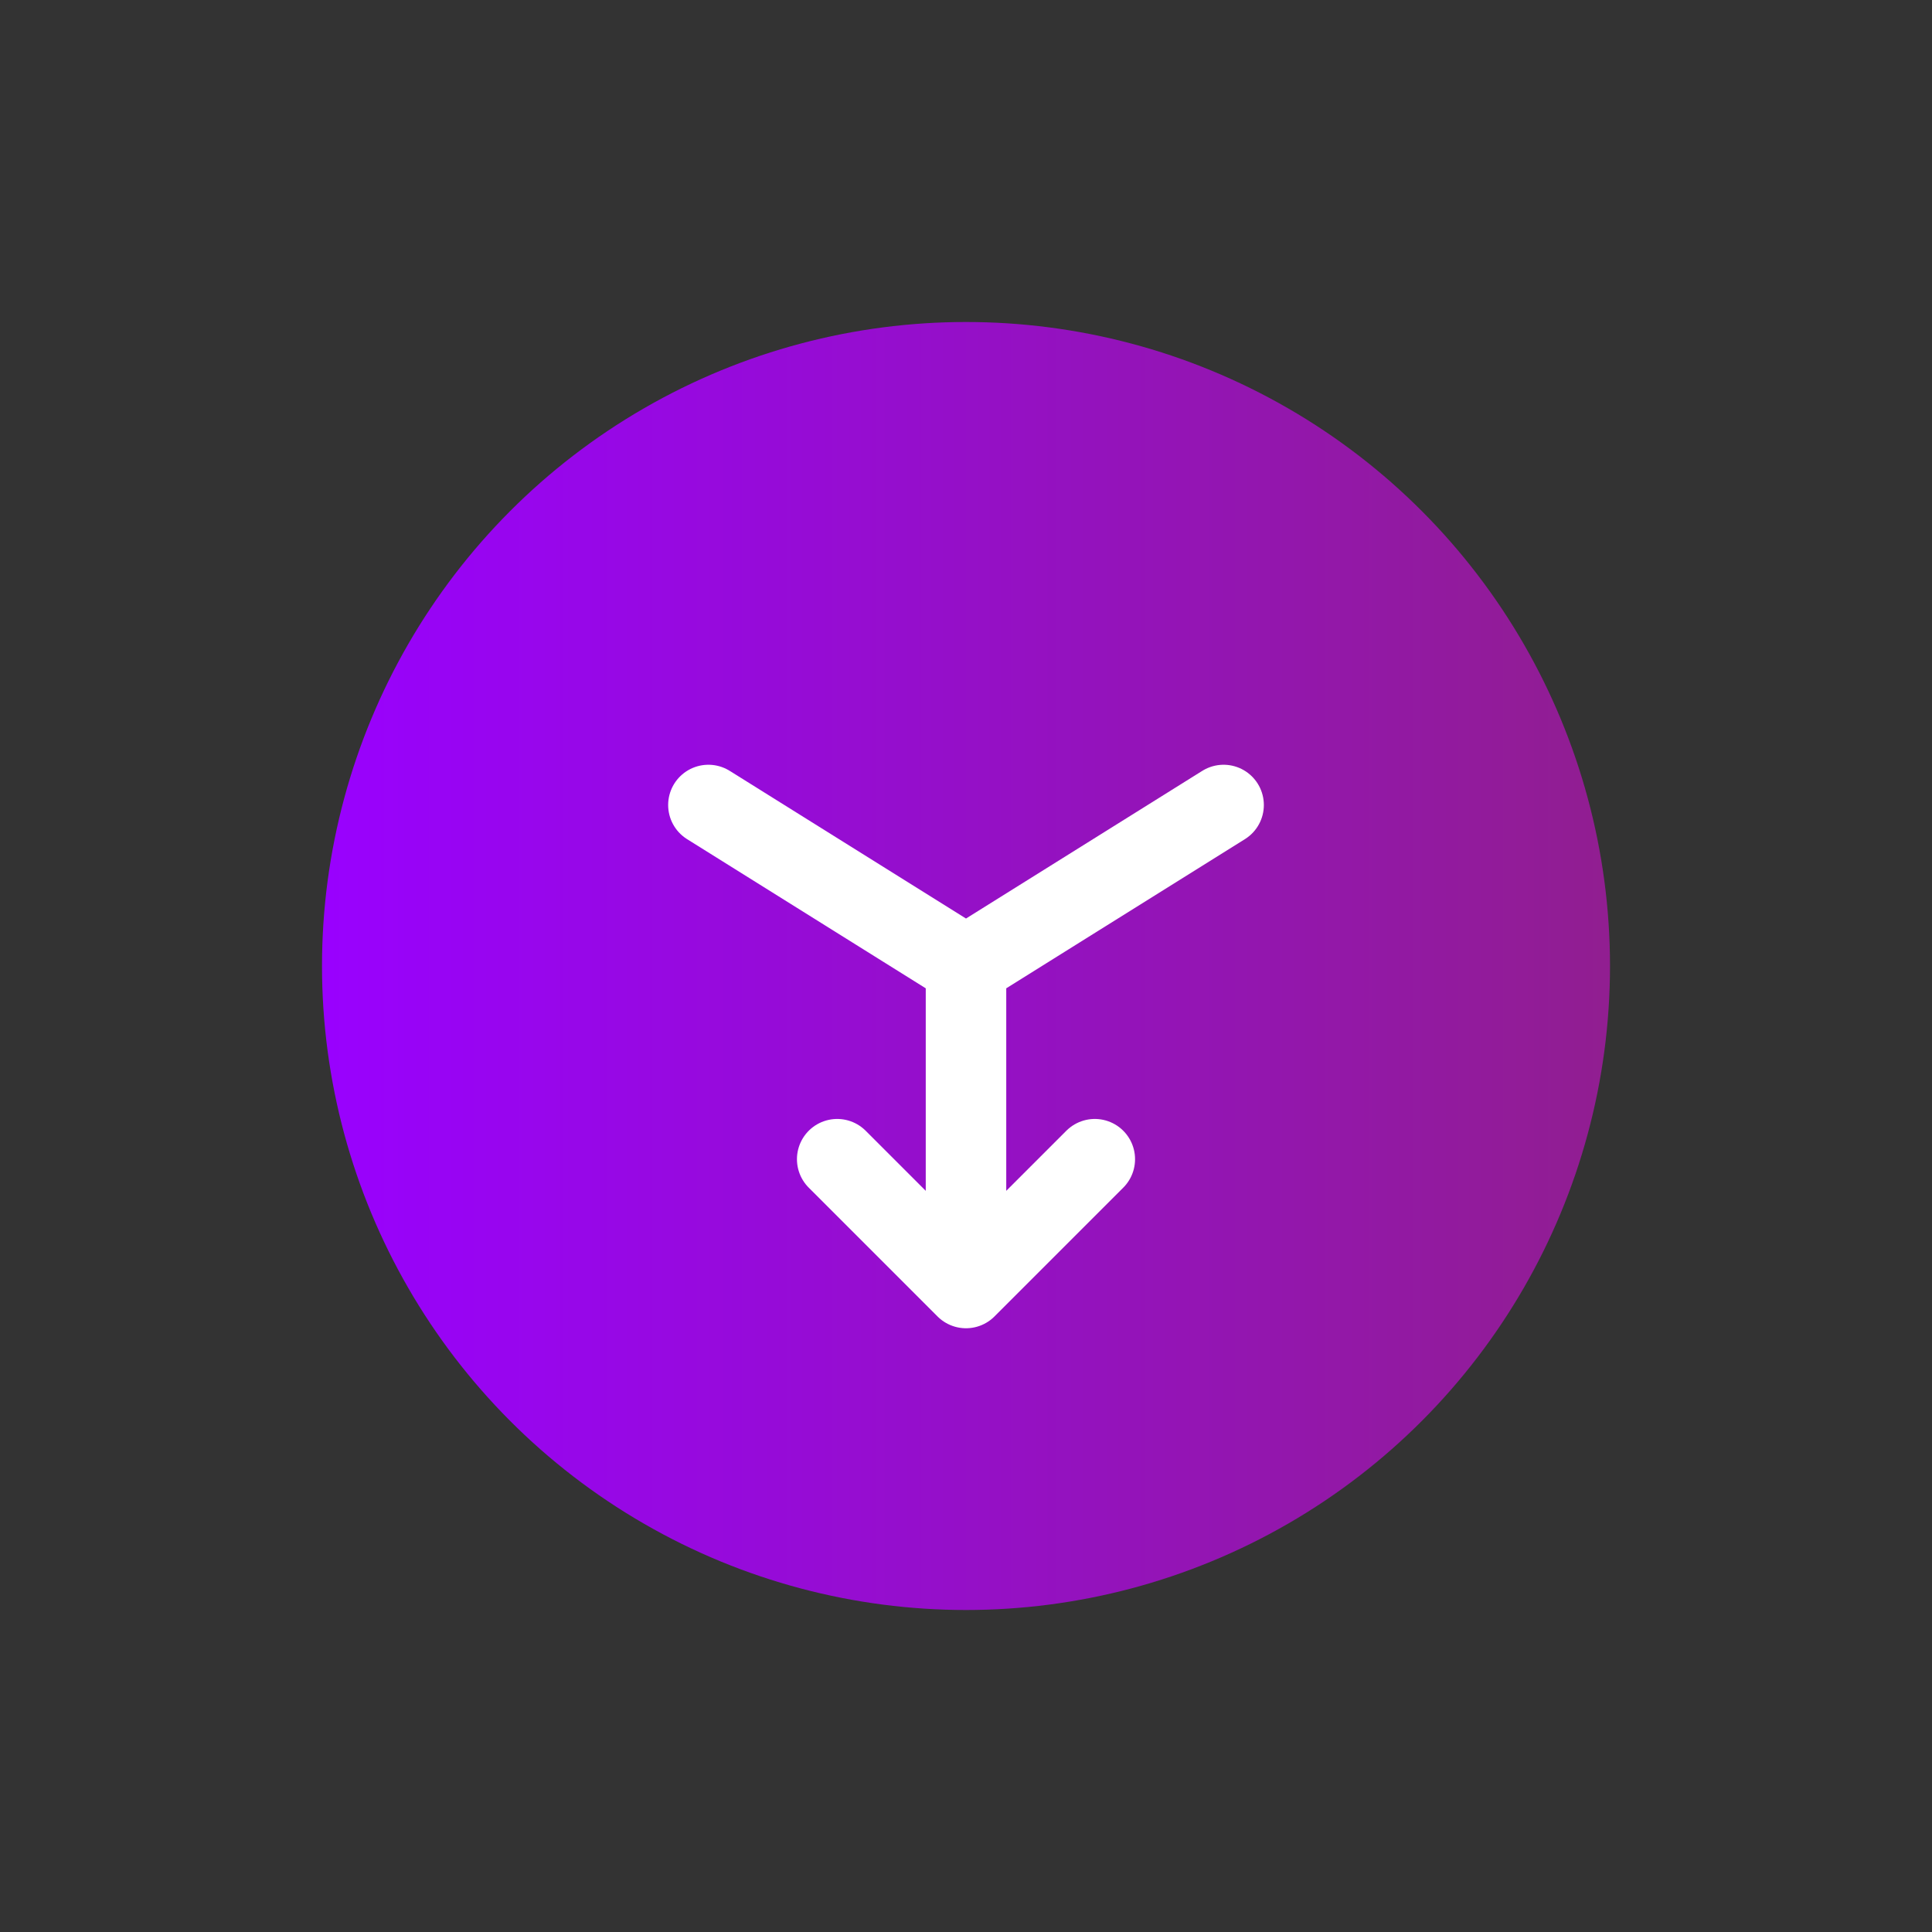
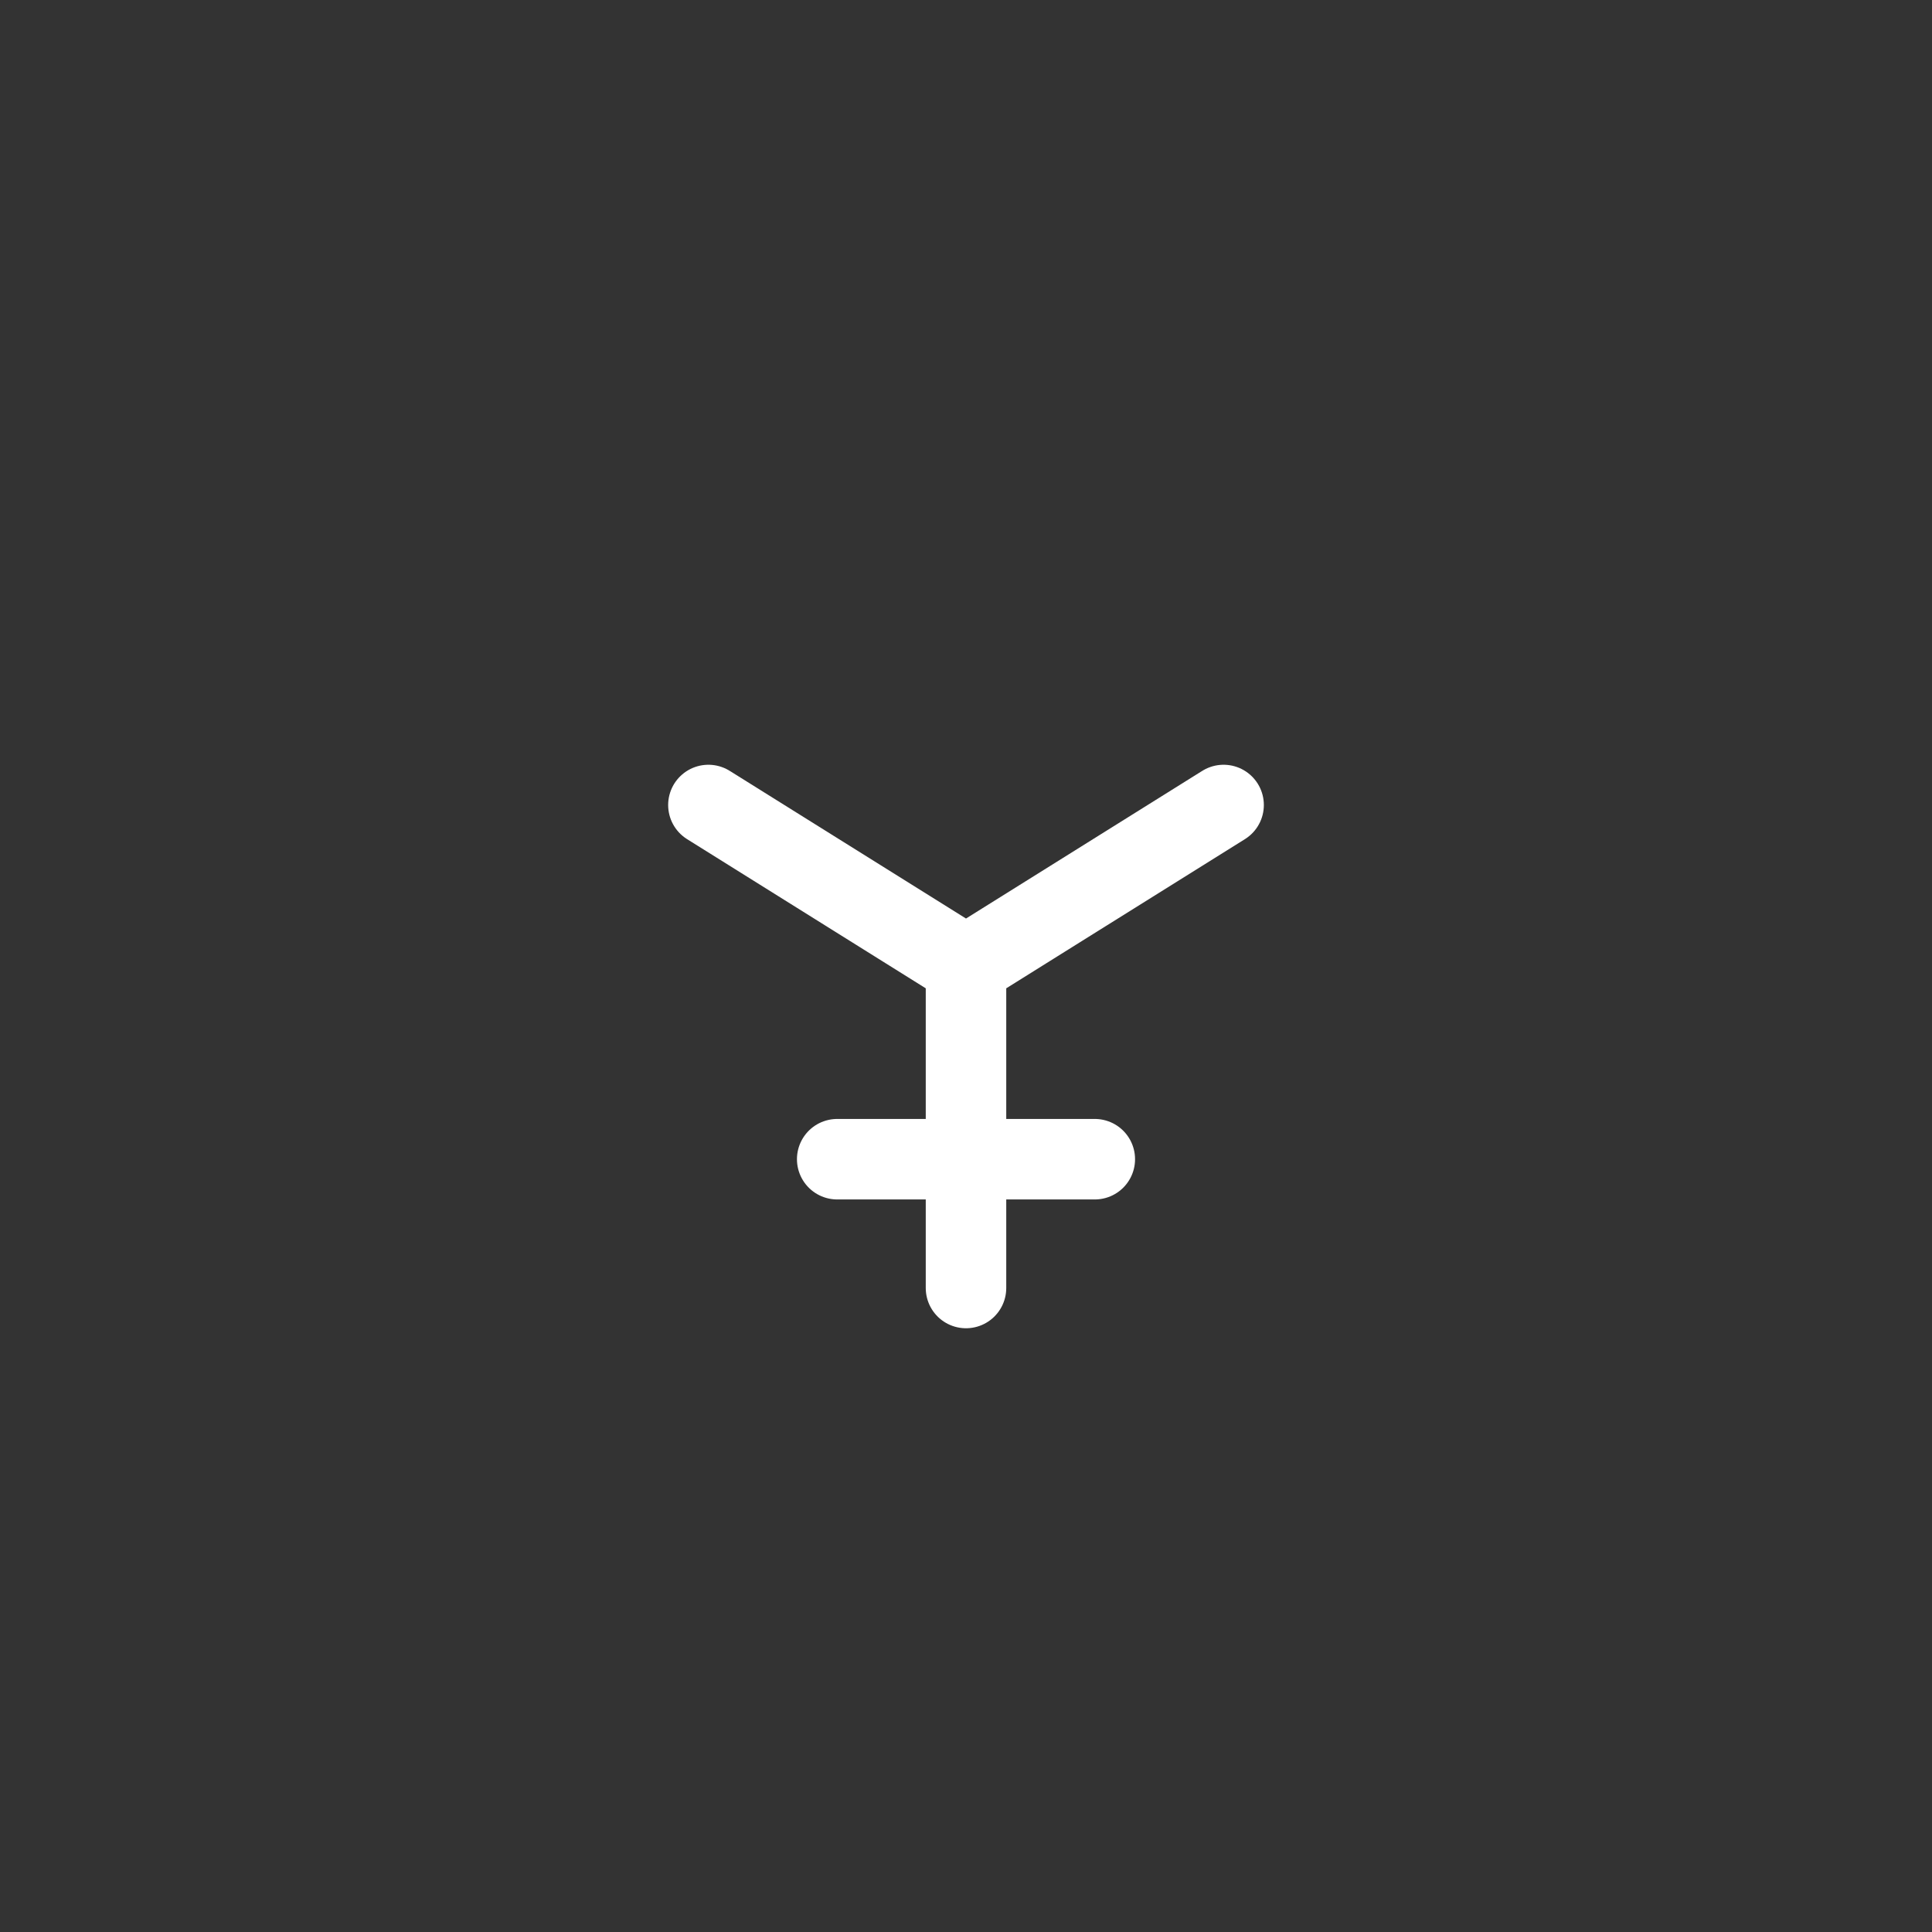
<svg xmlns="http://www.w3.org/2000/svg" width="60" height="60" viewBox="0 0 60 60" fill="none">
  <rect x="0" y="0" width="60" height="60" fill="#333333" stroke="none" />
  <defs>
    <linearGradient id="primary" x1="0%" y1="0%" x2="100%" y2="0%">
      <stop offset="0%" style="stop-color:#9901FF;stop-opacity:1" />
      <stop offset="100%" style="stop-color:#911E90;stop-opacity:1" />
    </linearGradient>
  </defs>
-   <circle cx="30" cy="30" r="20" fill="url(#primary)" />
-   <path d="M22 25 L30 30 L38 25 M30 30 L30 40 M26 36 L30 40 L34 36" stroke="white" stroke-width="2.5" stroke-linecap="round" stroke-linejoin="round" fill="none" />
+   <path d="M22 25 L30 30 L38 25 M30 30 L30 40 M26 36 L34 36" stroke="white" stroke-width="2.5" stroke-linecap="round" stroke-linejoin="round" fill="none" />
</svg>